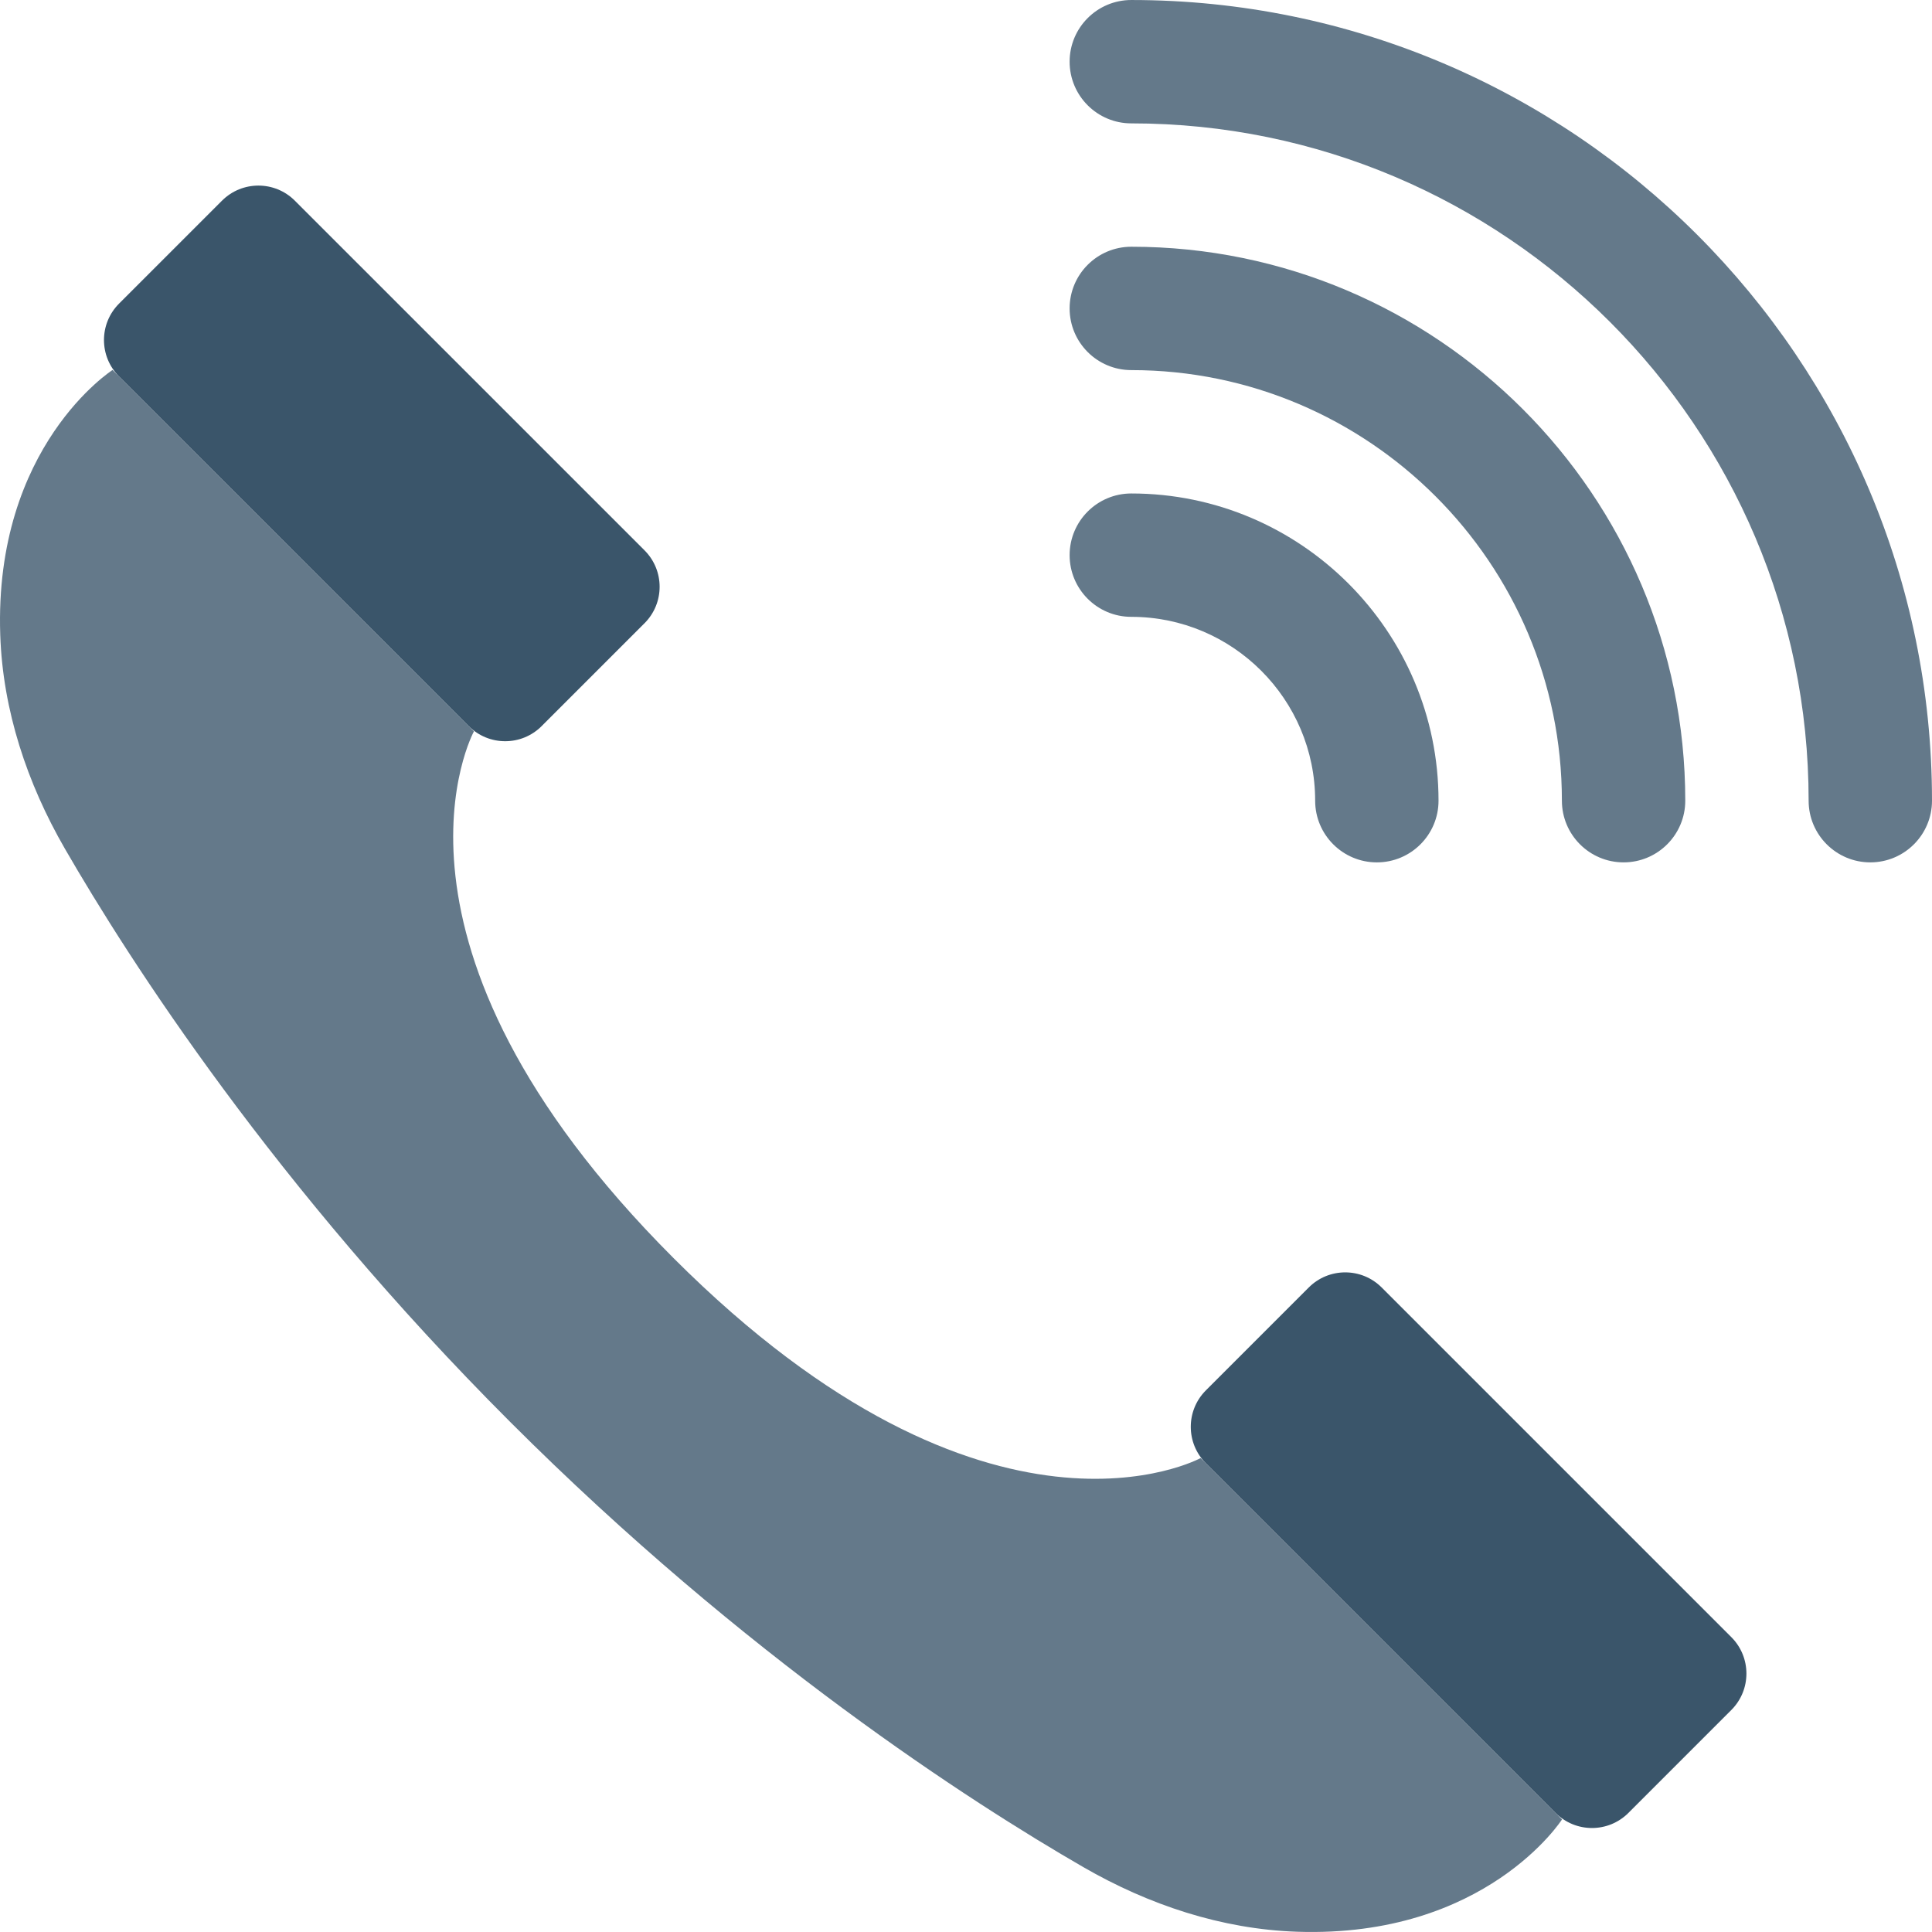
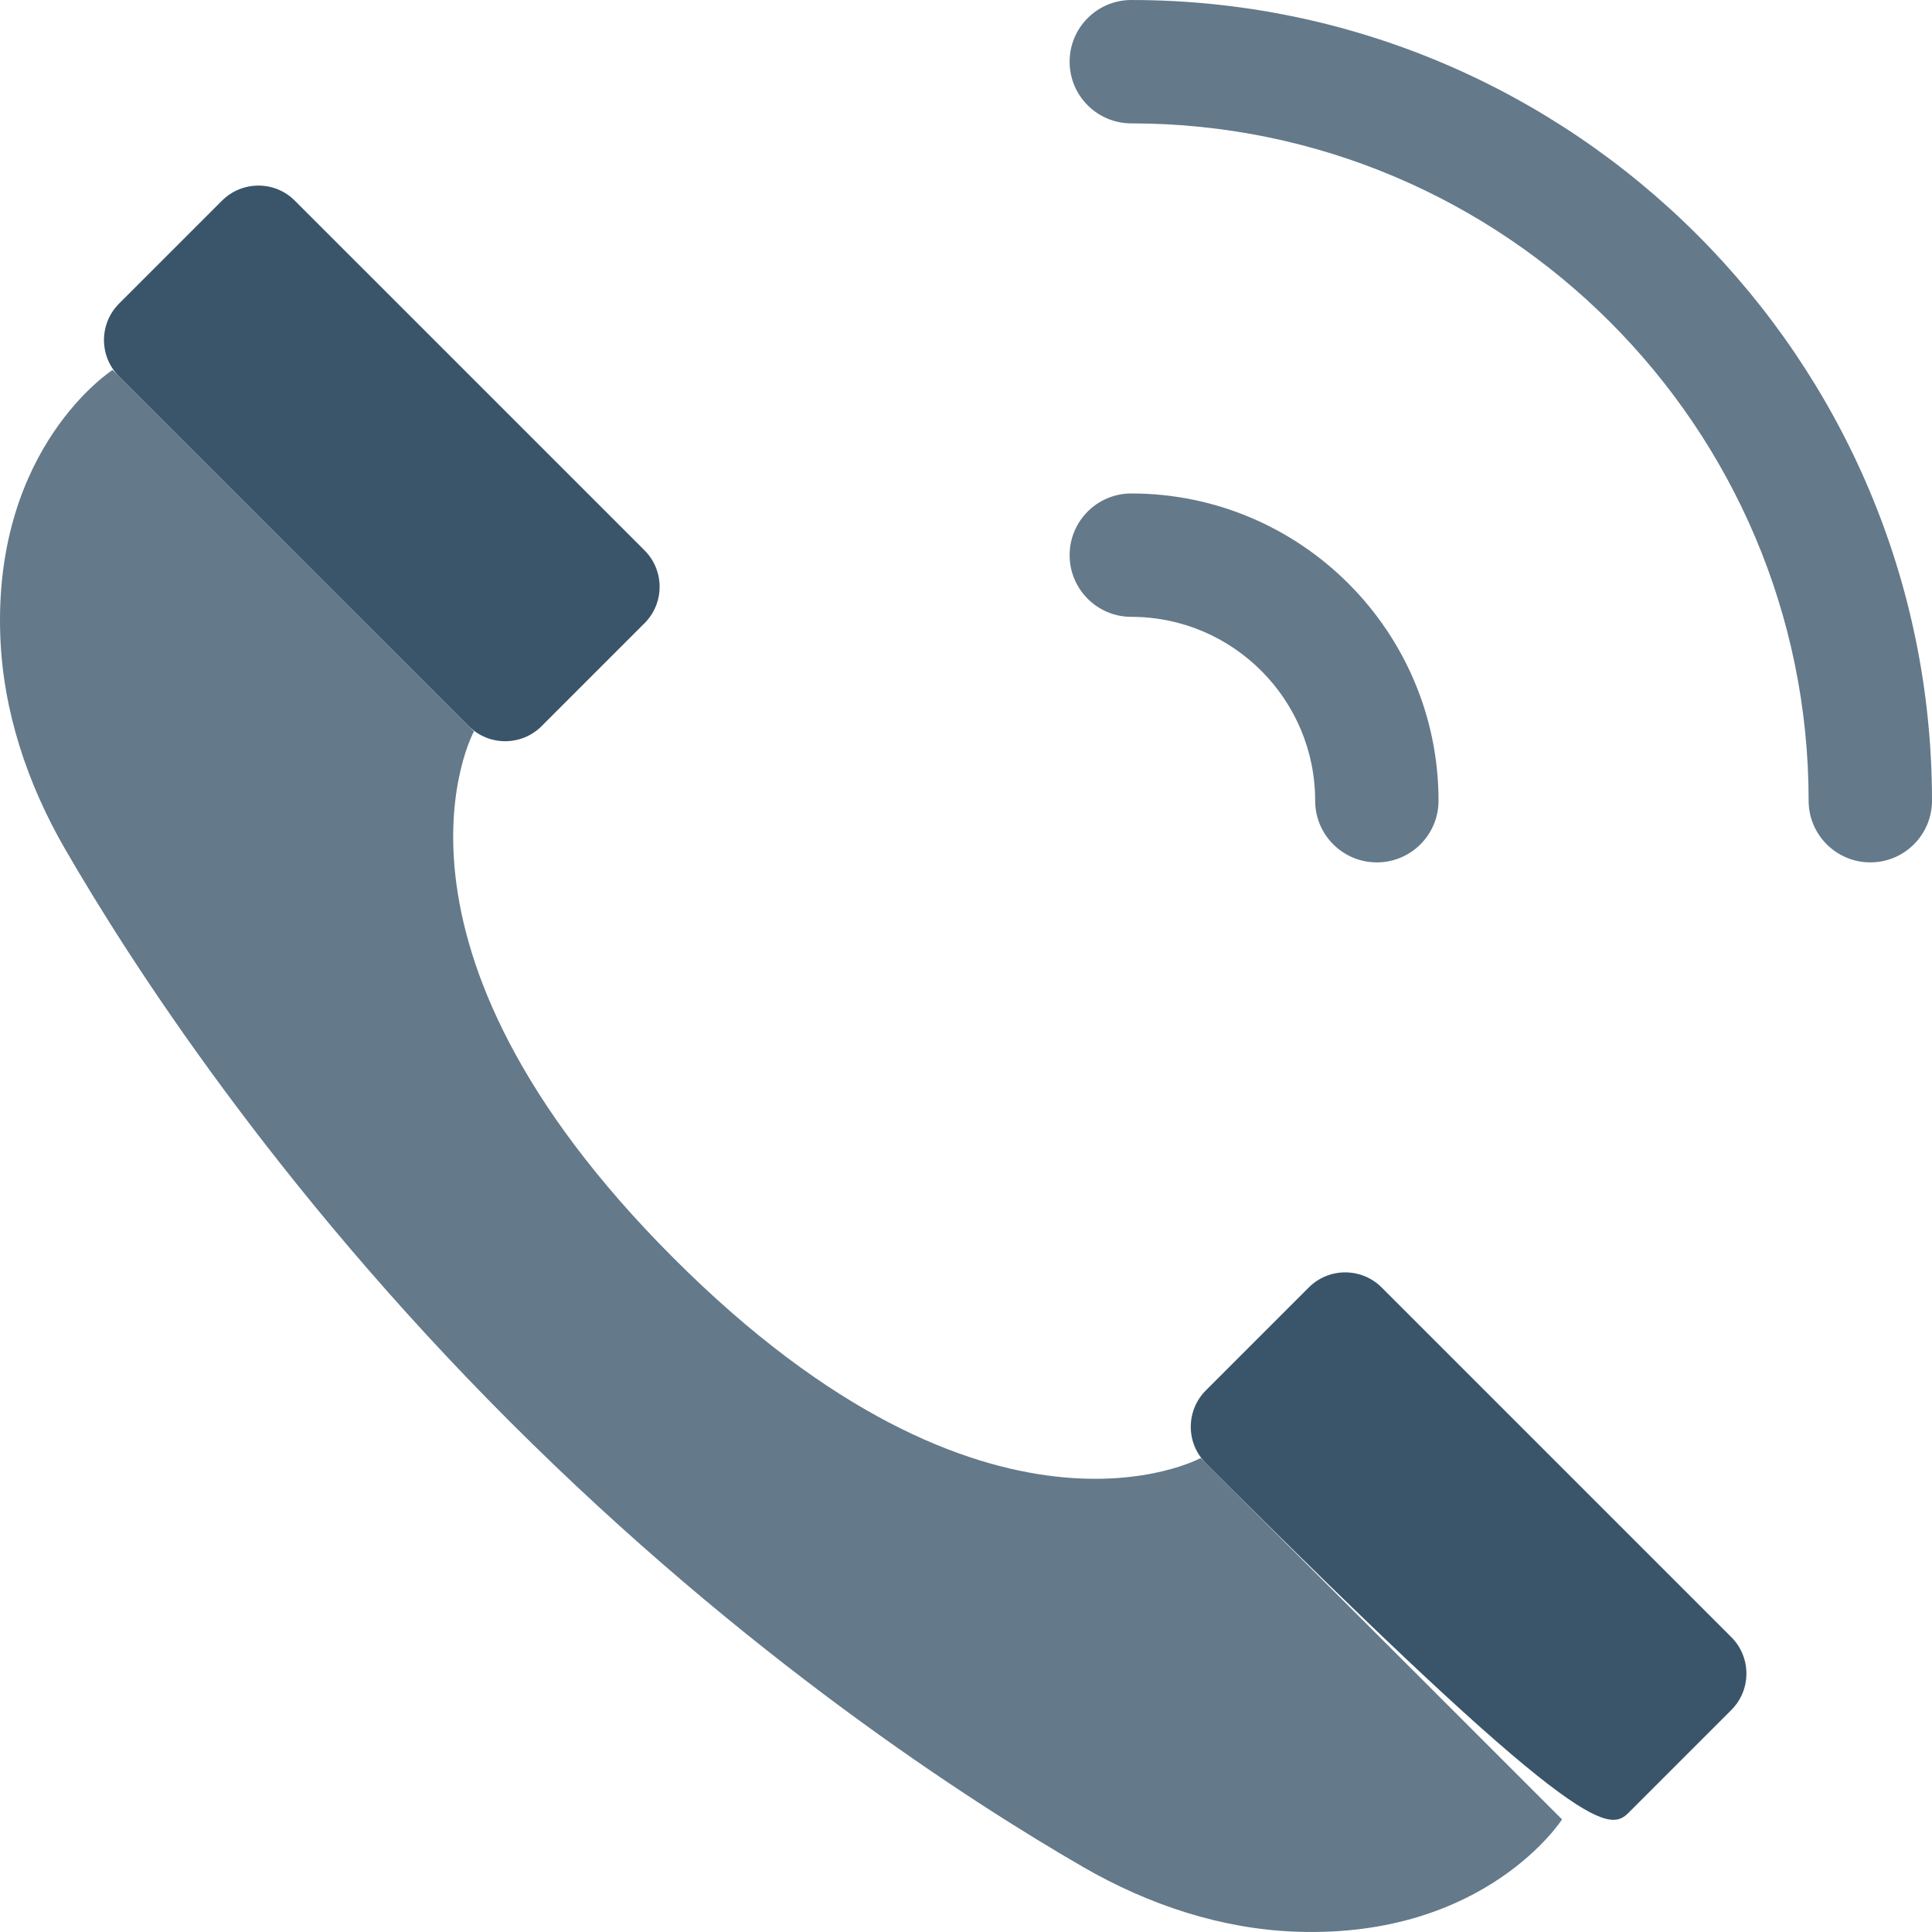
<svg xmlns="http://www.w3.org/2000/svg" version="1.1" id="Capa_1" x="0px" y="0px" viewBox="0 0 468.297 468.297" style="enable-background:new 0 0 468.297 468.297;" xml:space="preserve">
  <path style="fill:#64798A;" d="M114.881,177.27L27.288,89.677c0,0-28.769,18.413-27.228,64.217  c0.616,18.298,6.513,35.97,15.668,51.825c15.718,27.219,50.794,81.802,107.921,138.928s111.71,92.202,138.929,107.919  c15.855,9.155,33.527,15.052,51.825,15.668c45.805,1.541,64.218-27.228,64.218-27.228l-87.594-87.593  c0,0-51.221,28.085-127.725-48.419S114.881,177.27,114.881,177.27z" />
  <g>
    <path style="fill:#3A556A;" d="M131.281,176.008l24.948-24.948c4.877-4.877,4.877-12.784,0-17.66l-84.76-84.759   c-4.877-4.877-12.784-4.877-17.66,0L28.86,73.589c-4.877,4.877-4.877,12.784,0,17.66l84.76,84.759   C118.497,180.885,126.404,180.885,131.281,176.008z" />
-     <path style="fill:#3A556A;" d="M394.709,439.434l24.948-24.948c4.877-4.877,4.877-12.784,0-17.66l-84.76-84.759   c-4.877-4.877-12.784-4.877-17.66,0l-24.948,24.948c-4.877,4.877-4.877,12.784,0,17.66l84.76,84.759   C381.926,444.311,389.832,444.311,394.709,439.434z" />
+     <path style="fill:#3A556A;" d="M394.709,439.434l24.948-24.948c4.877-4.877,4.877-12.784,0-17.66l-84.76-84.759   c-4.877-4.877-12.784-4.877-17.66,0l-24.948,24.948c-4.877,4.877-4.877,12.784,0,17.66C381.926,444.311,389.832,444.311,394.709,439.434z" />
  </g>
  <g>
    <path style="fill:#64798A;" d="M274.217,0.002c-8.257,0-14.952,6.695-14.952,14.952s6.695,14.951,14.952,14.951   c90.527-0.001,164.176,73.648,164.176,164.174c0,8.257,6.695,14.951,14.952,14.951s14.952-6.695,14.952-14.952   C468.296,87.064,381.229,0,274.217,0.002z" />
-     <path style="fill:#64798A;" d="M274.217,59.807c-8.257,0-14.952,6.695-14.952,14.952s6.695,14.951,14.952,14.951   c57.551-0.001,104.369,46.82,104.37,104.369c0,8.257,6.695,14.951,14.952,14.951c8.257,0,14.952-6.695,14.952-14.952   C408.49,120.041,348.253,59.806,274.217,59.807z" />
    <path style="fill:#64798A;" d="M274.218,119.613c-8.257,0-14.952,6.695-14.952,14.952c0,8.257,6.695,14.951,14.952,14.951   c24.574,0,44.563,19.992,44.563,44.565c0,8.257,6.695,14.951,14.952,14.951c8.257,0,14.952-6.695,14.952-14.952   C348.684,153.018,315.276,119.612,274.218,119.613z" />
  </g>
  <g>
</g>
  <g>
</g>
  <g>
</g>
  <g>
</g>
  <g>
</g>
  <g>
</g>
  <g>
</g>
  <g>
</g>
  <g>
</g>
  <g>
</g>
  <g>
</g>
  <g>
</g>
  <g>
</g>
  <g>
</g>
  <g>
</g>
</svg>